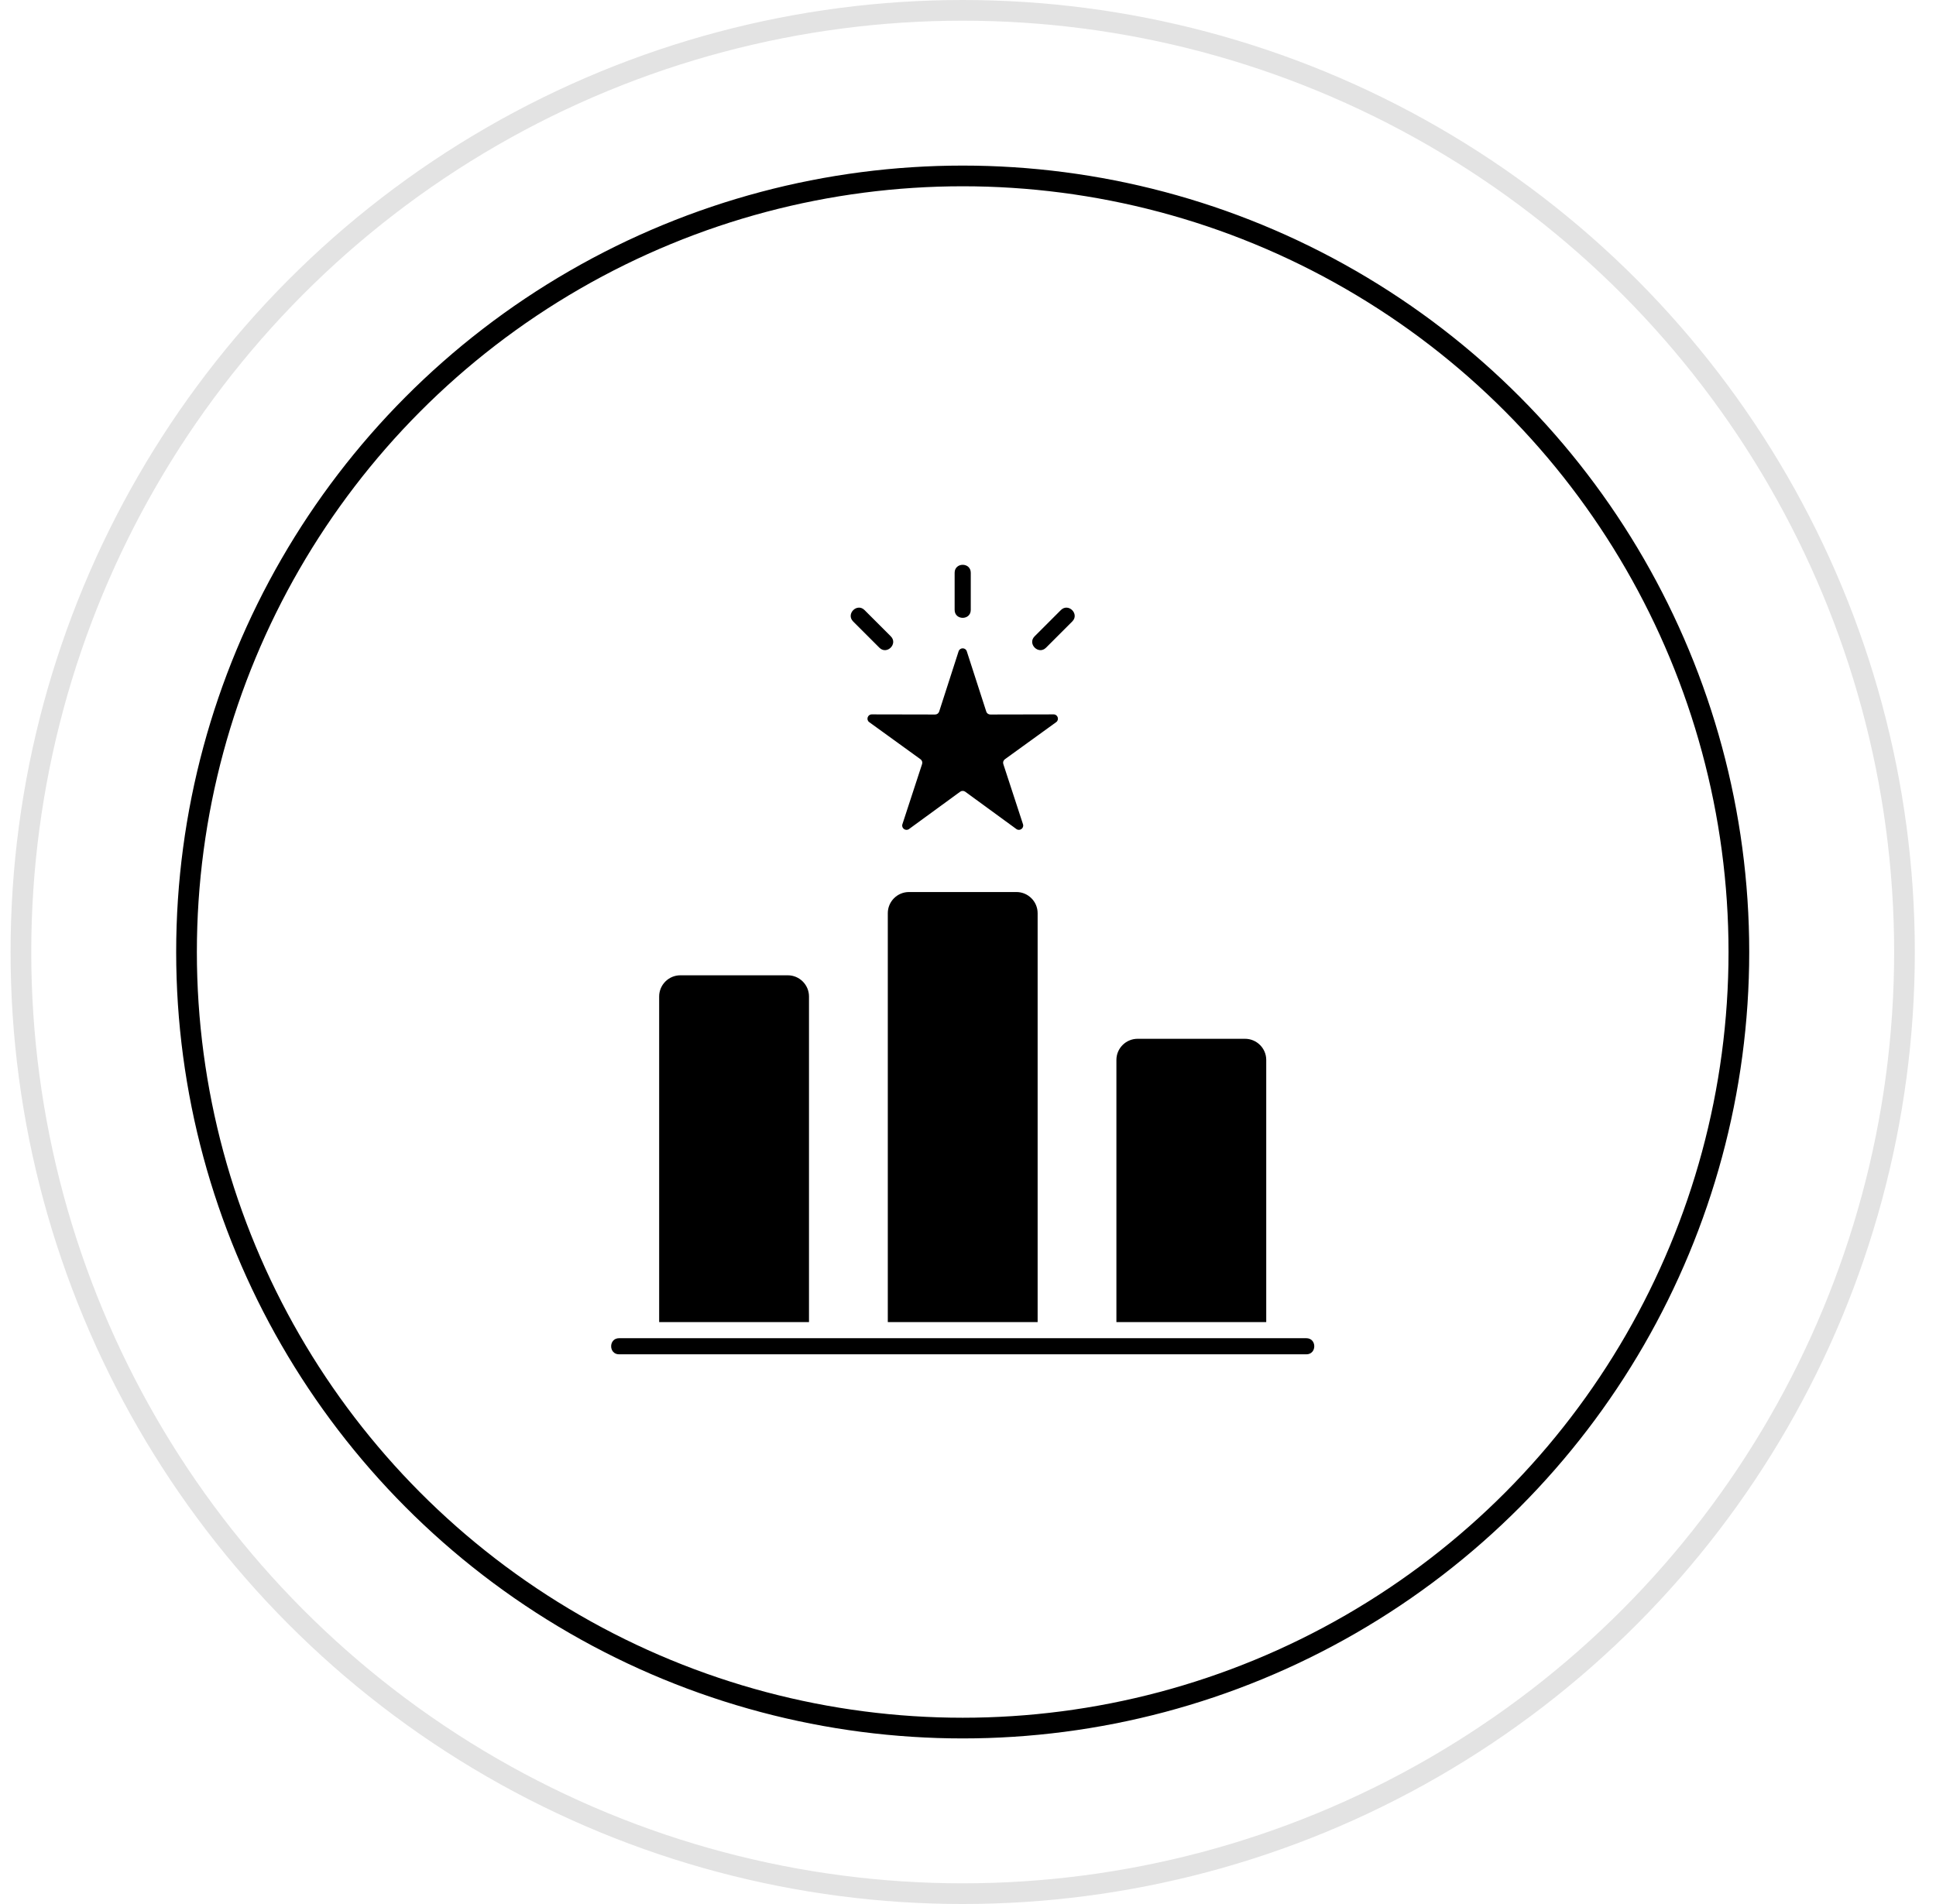
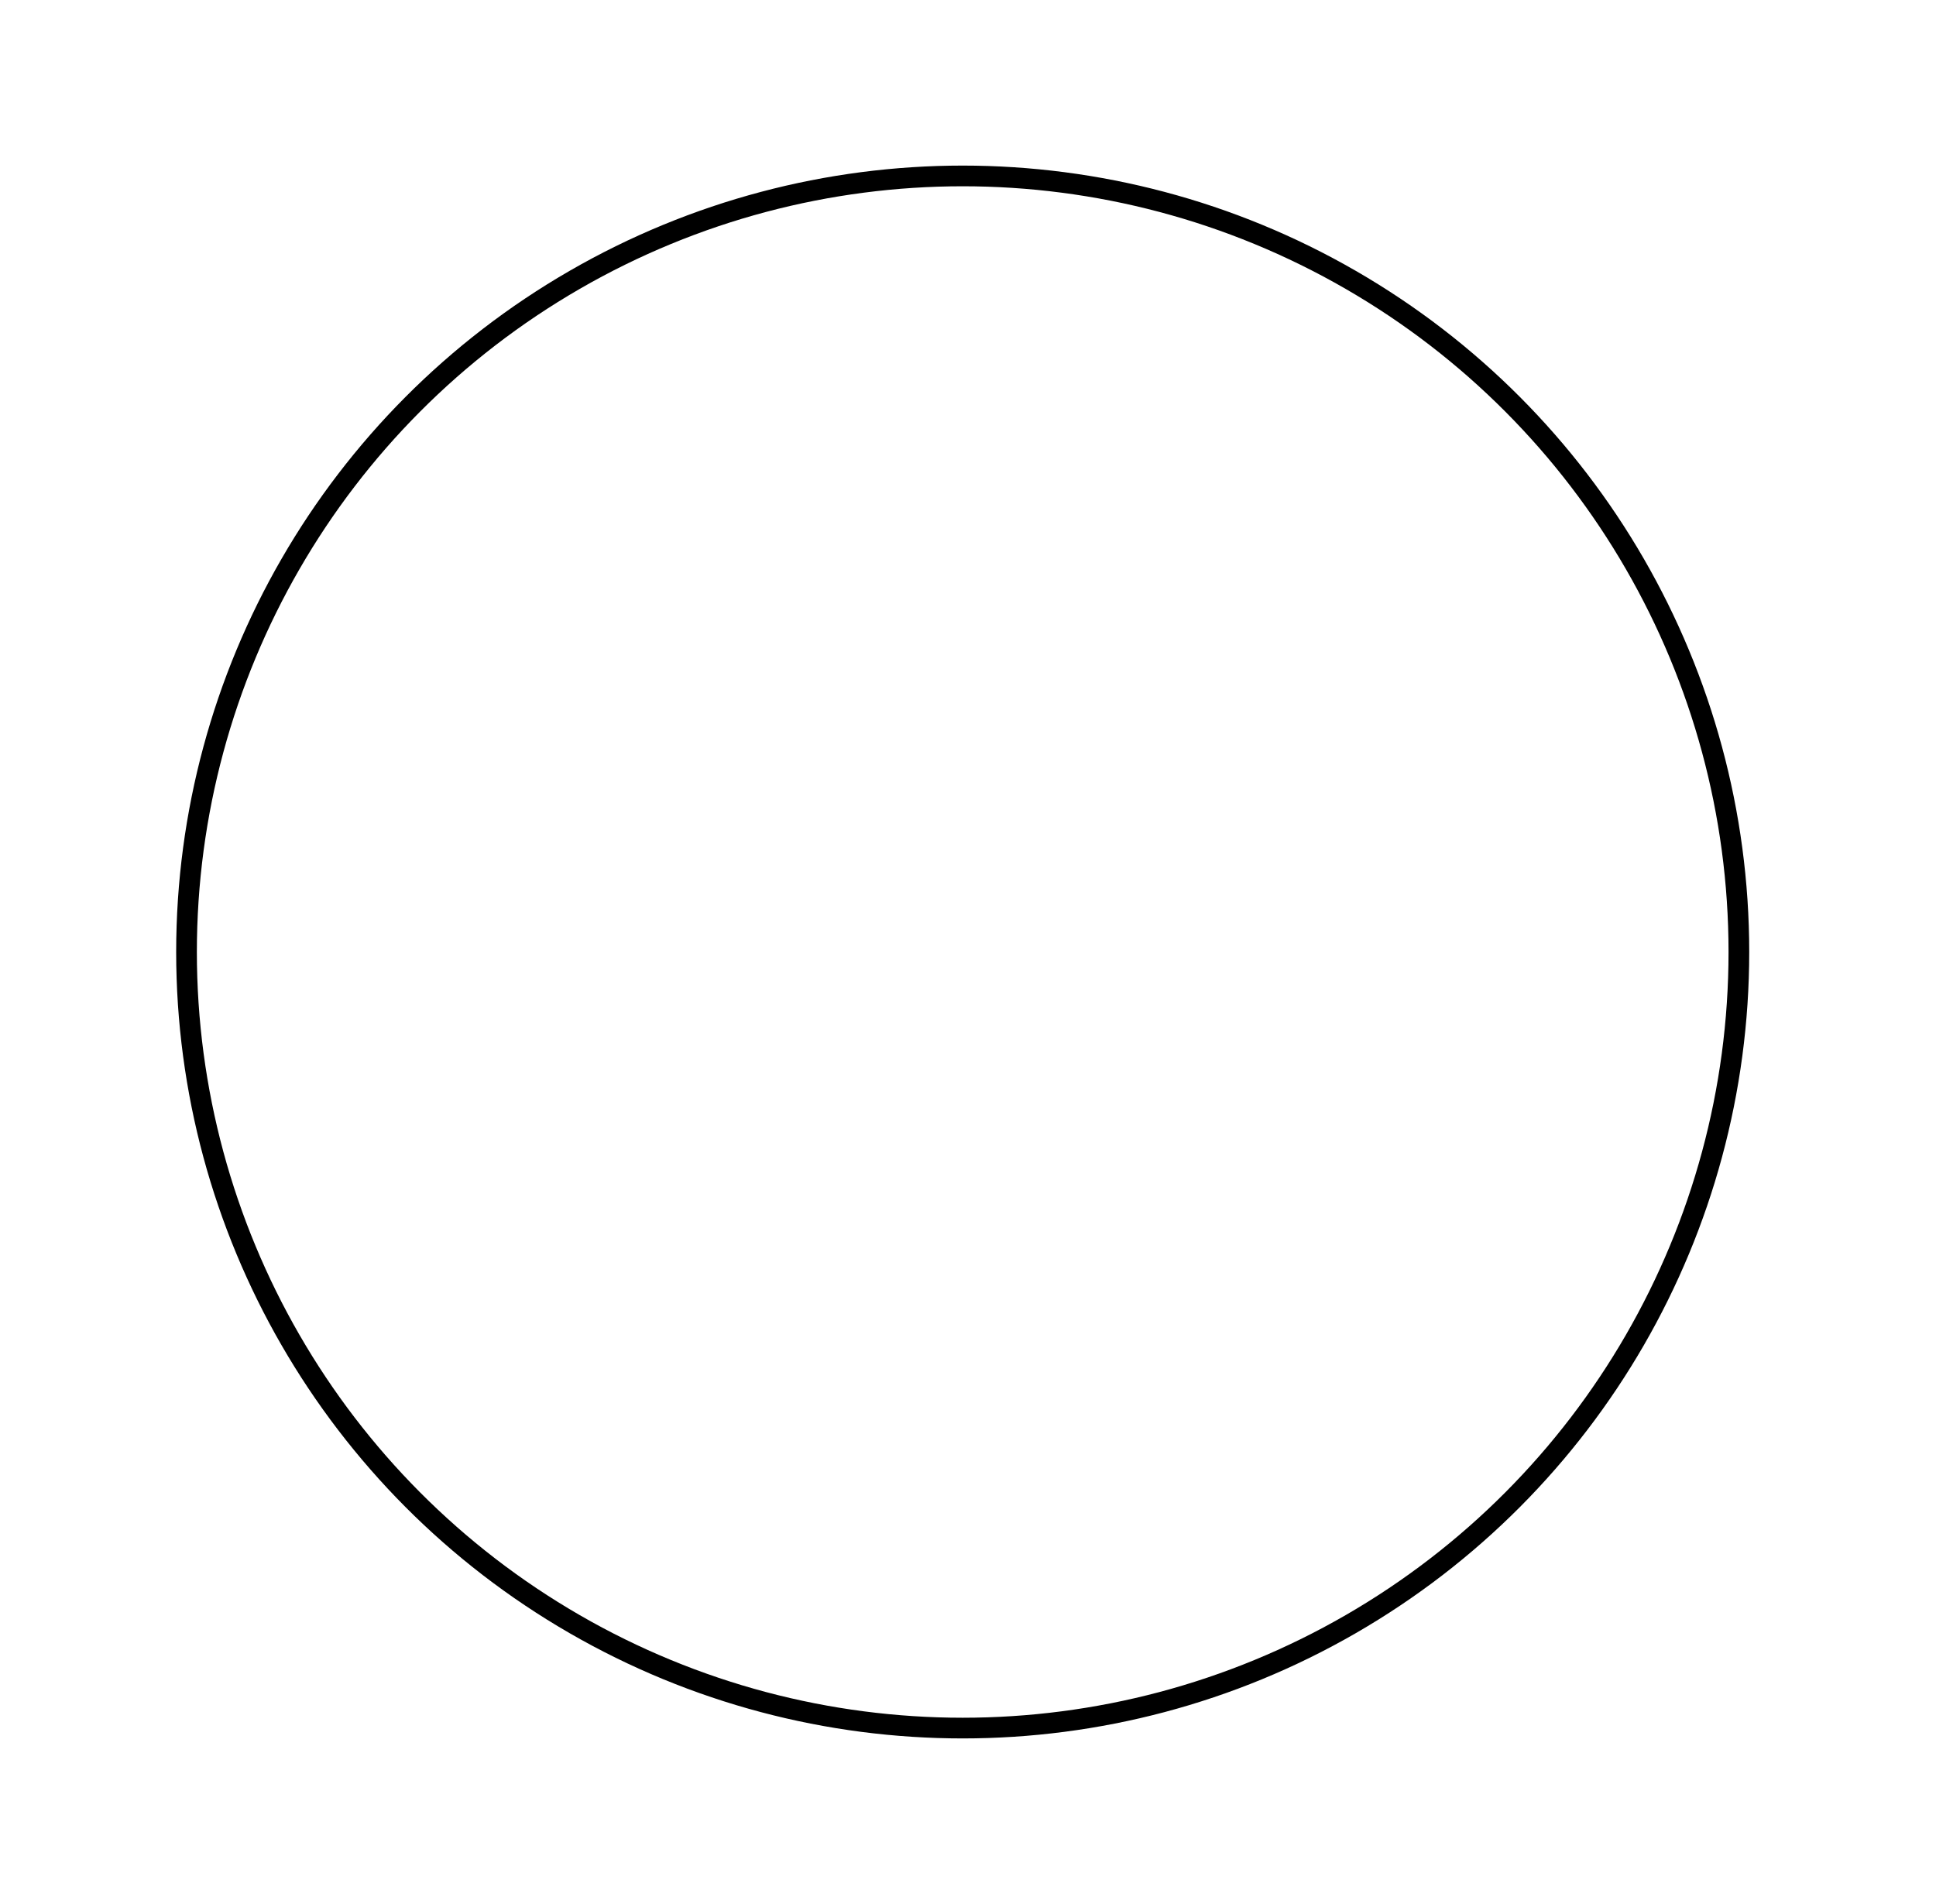
<svg xmlns="http://www.w3.org/2000/svg" width="61" height="60" viewBox="0 0 61 60" fill="none">
  <circle cx="30.333" cy="30" r="24.456" stroke="black" stroke-width="0.652" />
-   <circle opacity="0.11" cx="30.333" cy="30" r="29.674" stroke="black" stroke-width="0.652" />
  <g clip-path="url(#clip0_1404_1467)">
-     <path fill-rule="evenodd" clip-rule="evenodd" d="M31.074 22.422C31.083 22.449 31.1 22.473 31.123 22.49C31.147 22.507 31.175 22.516 31.203 22.516L33.198 22.512C33.329 22.512 33.384 22.68 33.278 22.757L31.662 23.926C31.614 23.961 31.594 24.021 31.613 24.078L32.233 25.974C32.273 26.098 32.13 26.202 32.024 26.125L30.413 24.949C30.39 24.932 30.362 24.923 30.333 24.923C30.304 24.923 30.276 24.932 30.253 24.949L28.642 26.125C28.536 26.202 28.393 26.098 28.433 25.974L29.053 24.078C29.072 24.021 29.052 23.961 29.004 23.926L27.388 22.757C27.282 22.68 27.337 22.512 27.468 22.512L29.463 22.516C29.523 22.516 29.573 22.479 29.592 22.422L30.204 20.524C30.245 20.399 30.422 20.399 30.462 20.524L31.075 22.422H31.074ZM28.067 20.052L27.24 19.225C27.004 18.989 26.645 19.348 26.881 19.584L27.708 20.411C27.944 20.647 28.303 20.288 28.067 20.052ZM32.958 20.411L33.785 19.584C34.021 19.348 33.662 18.989 33.426 19.225L32.599 20.052C32.363 20.288 32.722 20.647 32.958 20.411ZM30.587 19.219C30.587 19.553 30.079 19.553 30.079 19.219V18.049C30.079 17.715 30.587 17.715 30.587 18.049V19.219ZM19.507 42.678C19.173 42.678 19.173 42.17 19.507 42.17H41.16C41.494 42.17 41.494 42.678 41.16 42.678H19.507ZM21.436 30.734H24.823C25.19 30.734 25.49 31.034 25.49 31.401V41.662H20.769V31.401C20.769 31.034 21.069 30.734 21.436 30.734H21.436ZM35.843 32.735H39.23C39.597 32.735 39.897 33.034 39.897 33.401V41.662H35.176V33.401C35.176 33.034 35.476 32.735 35.843 32.735H35.843ZM28.64 28.11H32.027C32.394 28.11 32.694 28.41 32.694 28.777V41.662H27.973V28.777C27.973 28.41 28.272 28.11 28.64 28.11H28.64Z" fill="black" />
-   </g>
+     </g>
  <defs>
    <clipPath id="clip0_1404_1467">
-       <rect width="26" height="26" fill="white" transform="translate(17.333 17.238)" />
-     </clipPath>
+       </clipPath>
  </defs>
</svg>